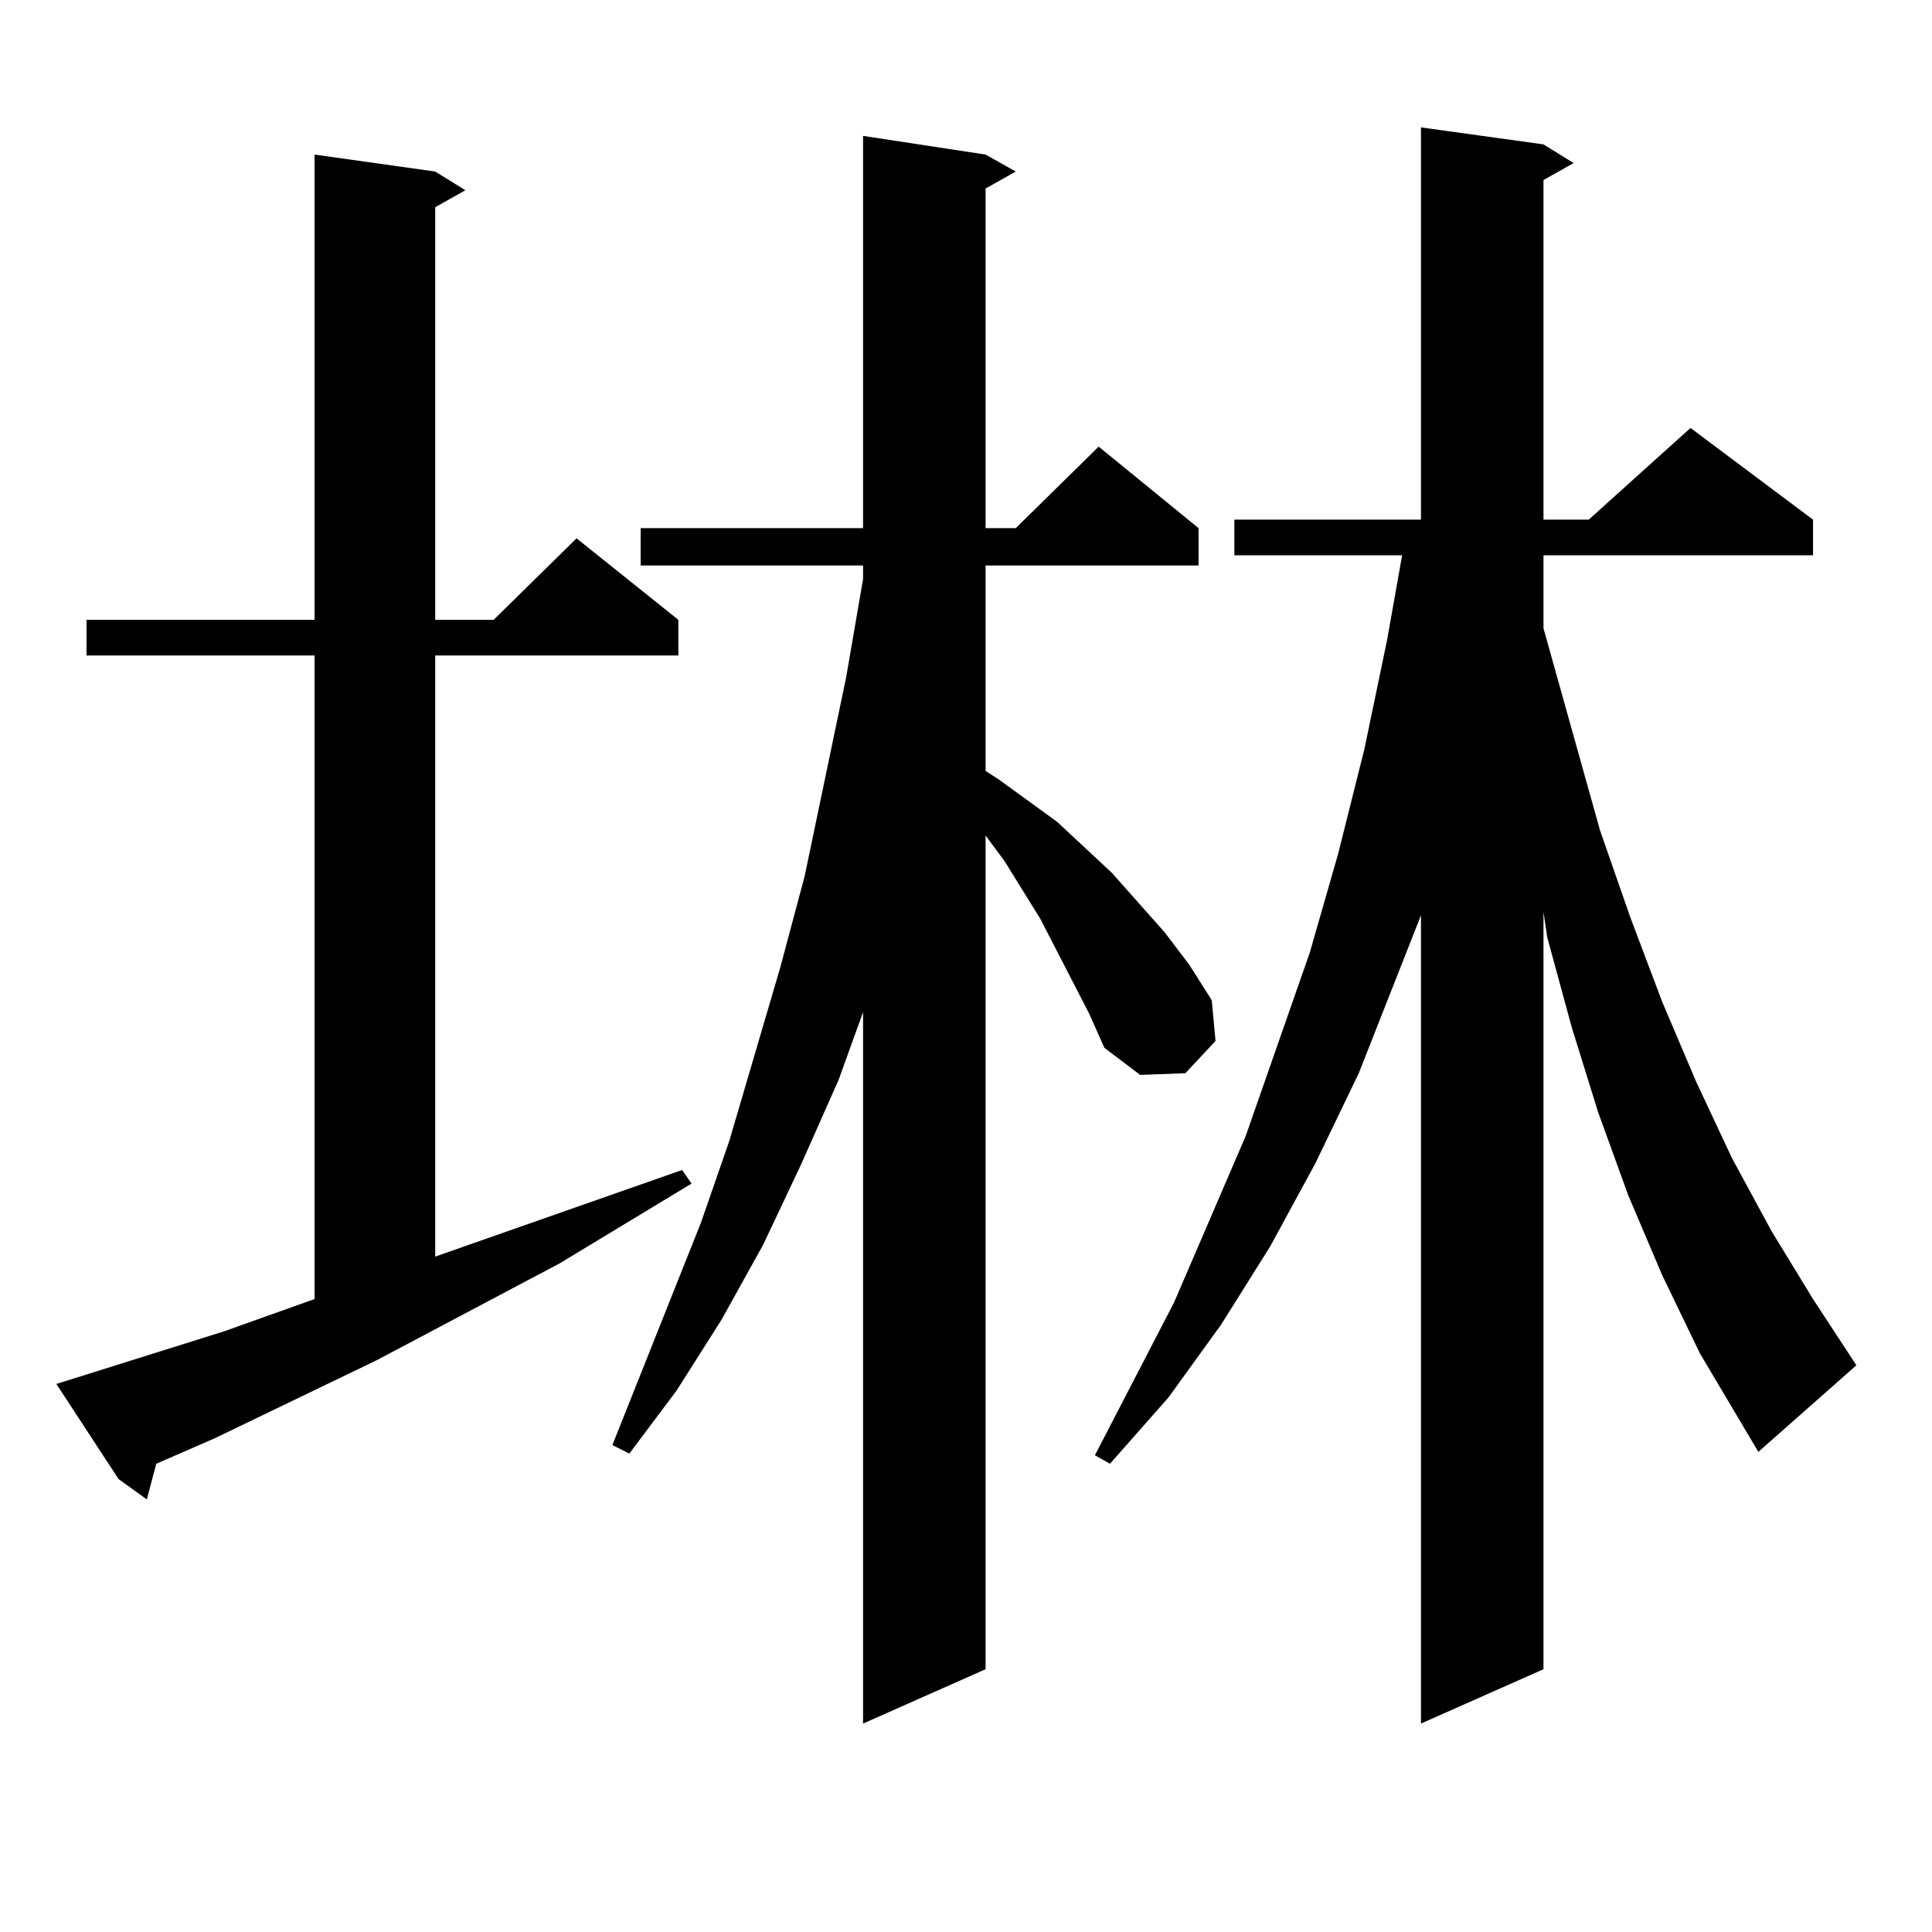
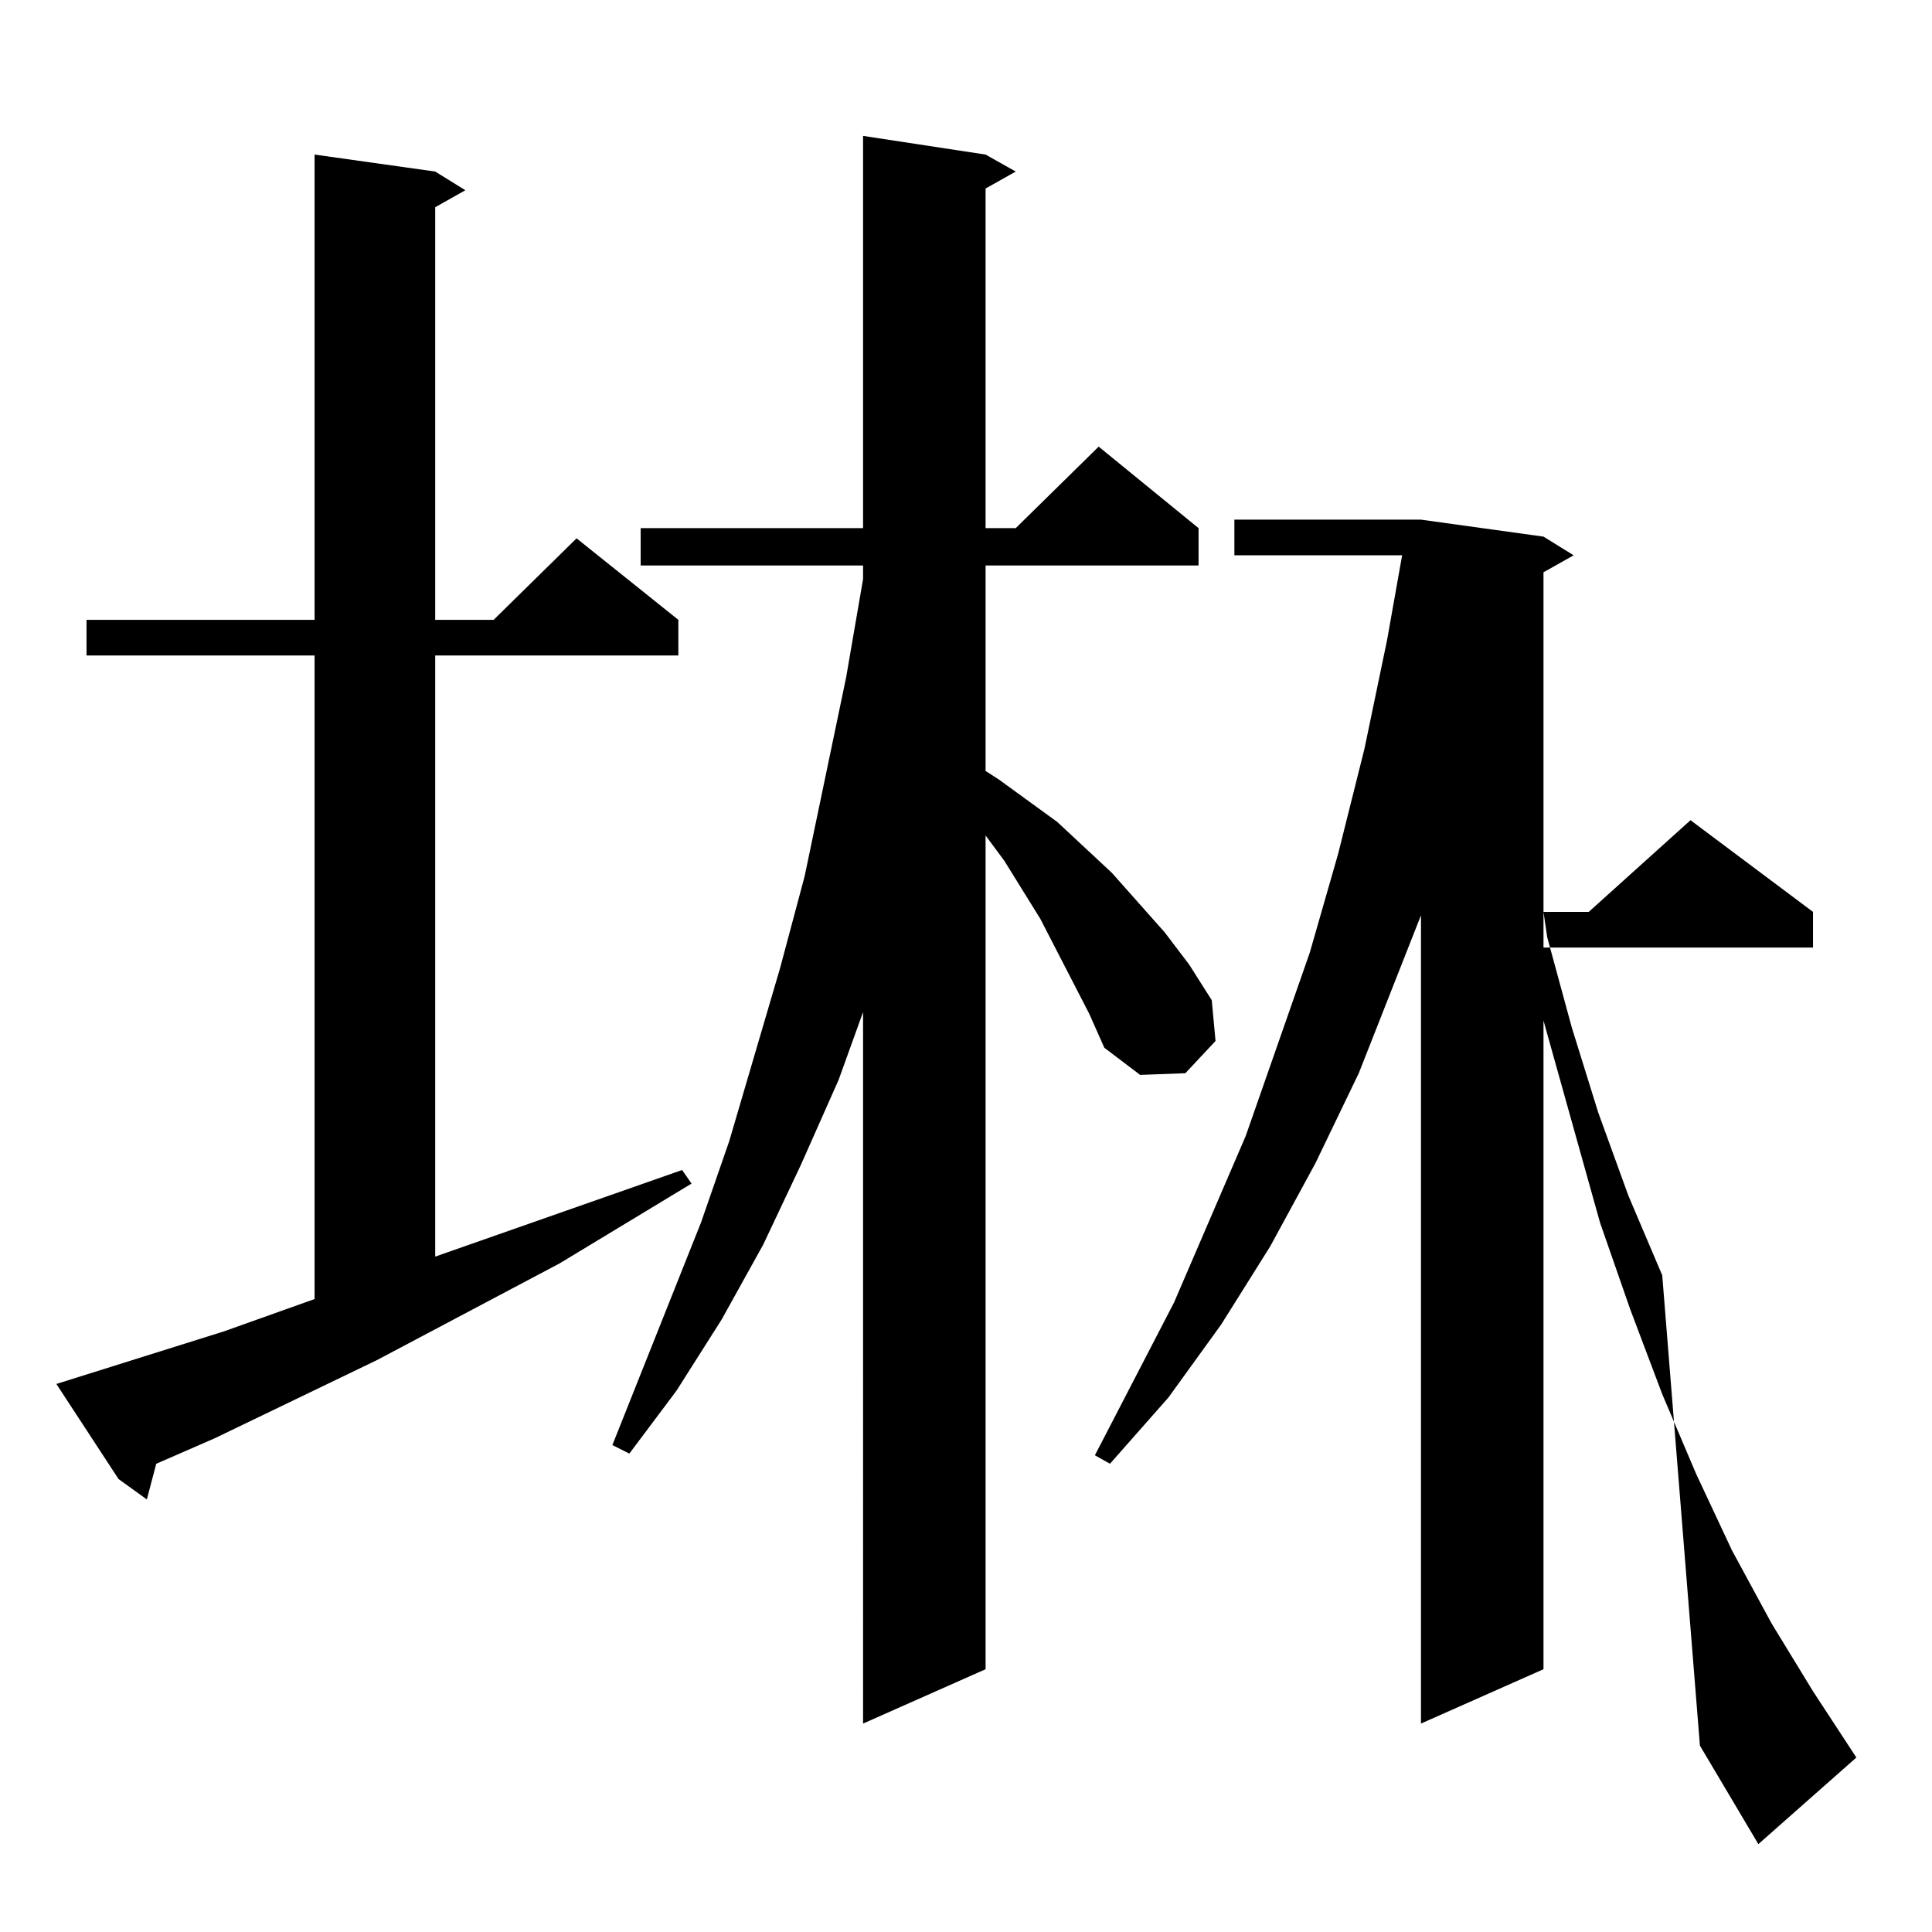
<svg xmlns="http://www.w3.org/2000/svg" version="1.1" id="图层_1" x="0px" y="0px" width="1000px" height="1000px" viewBox="0 0 1000 1000" enable-background="new 0 0 1000 1000" xml:space="preserve">
-   <path d="M29.17,716.332l86.827-27.246l46.828-16.699V339.281H44.779v-18.457h118.046V80.004l62.438,8.789l15.609,9.668  l-15.609,8.789v213.574h30.243l42.926-42.188l52.682,42.188v18.457H225.263v311.133l127.802-44.824l4.878,7.031l-68.291,41.309  l-94.632,50.098l-83.9,40.43l-30.243,13.184l-4.878,18.457l-14.634-10.547L29.17,716.332z M538.426,475.512l-18.536-29.883  l-9.756-13.184v431.543l-63.413,28.125V523.852l-12.683,35.156l-19.512,43.945l-19.512,41.309l-21.463,38.672l-23.414,36.914  l-24.39,32.52l-8.78-4.395l45.853-115.137l14.634-42.188L403.795,501l12.683-47.461l21.463-102.832l8.78-50.977v-7.031H331.602  v-19.336h115.119V70.336l63.413,9.668l15.609,8.789l-15.609,8.789v175.781h15.609l42.926-42.188l51.706,42.188v19.336H510.134  v106.348l6.829,4.395l30.243,21.973l28.292,26.367l27.316,30.762l12.683,16.699l11.707,18.457l1.951,21.094l-15.609,16.699  l-23.414,0.879l-18.536-14.063l-7.805-17.578L538.426,475.512z M860.369,660.082l-17.561-41.309l-15.609-43.066l-13.658-43.945  l-12.683-46.582l-1.951-13.184v391.992l-63.413,28.125V473.754L703.3,555.492l-22.438,46.582l-23.414,43.066l-25.365,40.43  l-27.316,37.793l-30.243,34.277l-7.805-4.395l40.975-79.102l37.072-86.133l33.17-94.922l14.634-50.977l13.658-54.492l11.707-56.25  l7.805-43.945h-86.827v-18.457h96.583V65.941l63.413,8.789l15.609,9.668l-15.609,8.789v175.781h23.414l52.682-47.461l63.413,47.461  v18.457H798.907v37.793l29.268,104.59l15.609,44.824l16.585,43.945l17.561,41.309l18.536,39.551l20.487,37.793l21.463,35.156  l22.438,34.277l-50.73,44.824l-30.243-50.977L860.369,660.082z" />
+   <path d="M29.17,716.332l86.827-27.246l46.828-16.699V339.281H44.779v-18.457h118.046V80.004l62.438,8.789l15.609,9.668  l-15.609,8.789v213.574h30.243l42.926-42.188l52.682,42.188v18.457H225.263v311.133l127.802-44.824l4.878,7.031l-68.291,41.309  l-94.632,50.098l-83.9,40.43l-30.243,13.184l-4.878,18.457l-14.634-10.547L29.17,716.332z M538.426,475.512l-18.536-29.883  l-9.756-13.184v431.543l-63.413,28.125V523.852l-12.683,35.156l-19.512,43.945l-19.512,41.309l-21.463,38.672l-23.414,36.914  l-24.39,32.52l-8.78-4.395l45.853-115.137l14.634-42.188L403.795,501l12.683-47.461l21.463-102.832l8.78-50.977v-7.031H331.602  v-19.336h115.119V70.336l63.413,9.668l15.609,8.789l-15.609,8.789v175.781h15.609l42.926-42.188l51.706,42.188v19.336H510.134  v106.348l6.829,4.395l30.243,21.973l28.292,26.367l27.316,30.762l12.683,16.699l11.707,18.457l1.951,21.094l-15.609,16.699  l-23.414,0.879l-18.536-14.063l-7.805-17.578L538.426,475.512z M860.369,660.082l-17.561-41.309l-15.609-43.066l-13.658-43.945  l-12.683-46.582l-1.951-13.184v391.992l-63.413,28.125V473.754L703.3,555.492l-22.438,46.582l-23.414,43.066l-25.365,40.43  l-27.316,37.793l-30.243,34.277l-7.805-4.395l40.975-79.102l37.072-86.133l33.17-94.922l14.634-50.977l13.658-54.492l11.707-56.25  l7.805-43.945h-86.827v-18.457h96.583l63.413,8.789l15.609,9.668l-15.609,8.789v175.781h23.414l52.682-47.461l63.413,47.461  v18.457H798.907v37.793l29.268,104.59l15.609,44.824l16.585,43.945l17.561,41.309l18.536,39.551l20.487,37.793l21.463,35.156  l22.438,34.277l-50.73,44.824l-30.243-50.977L860.369,660.082z" />
</svg>